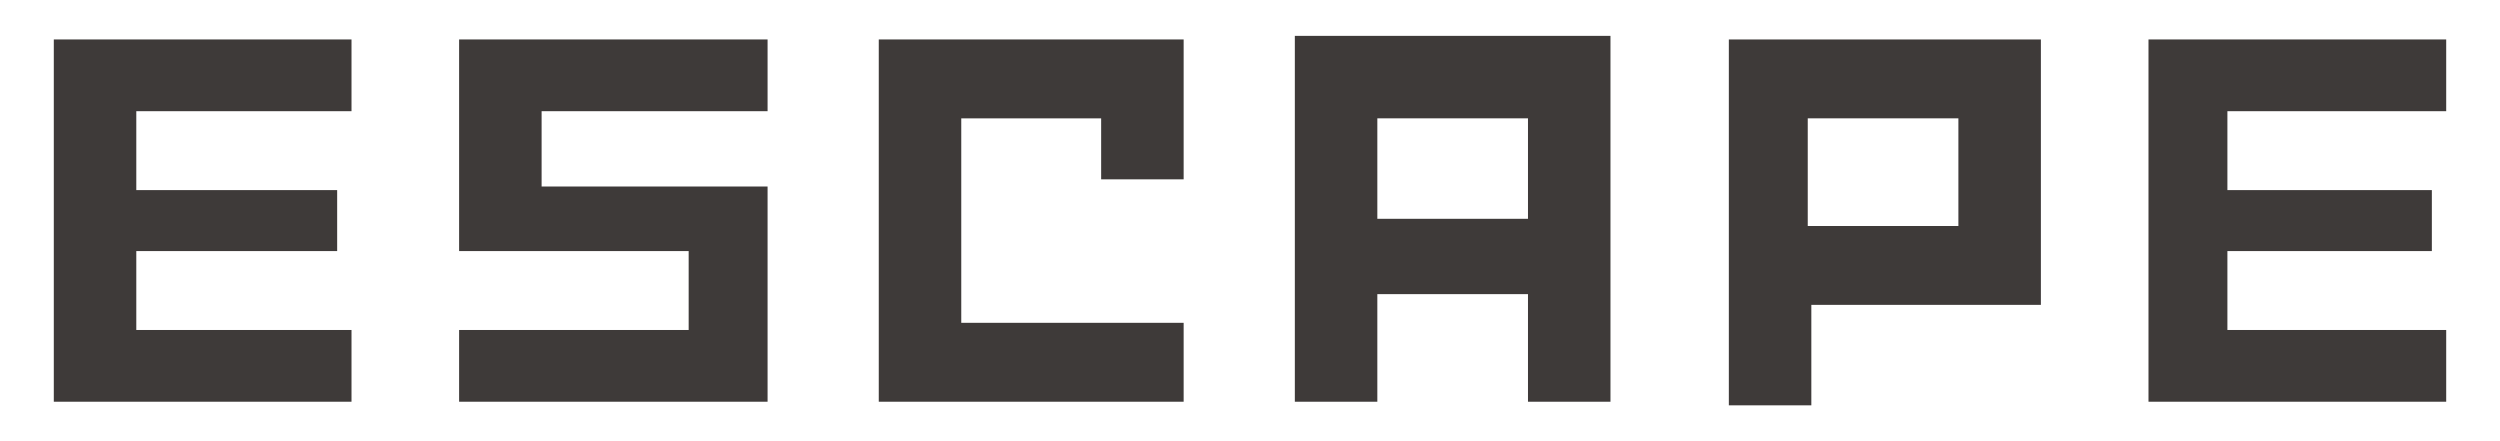
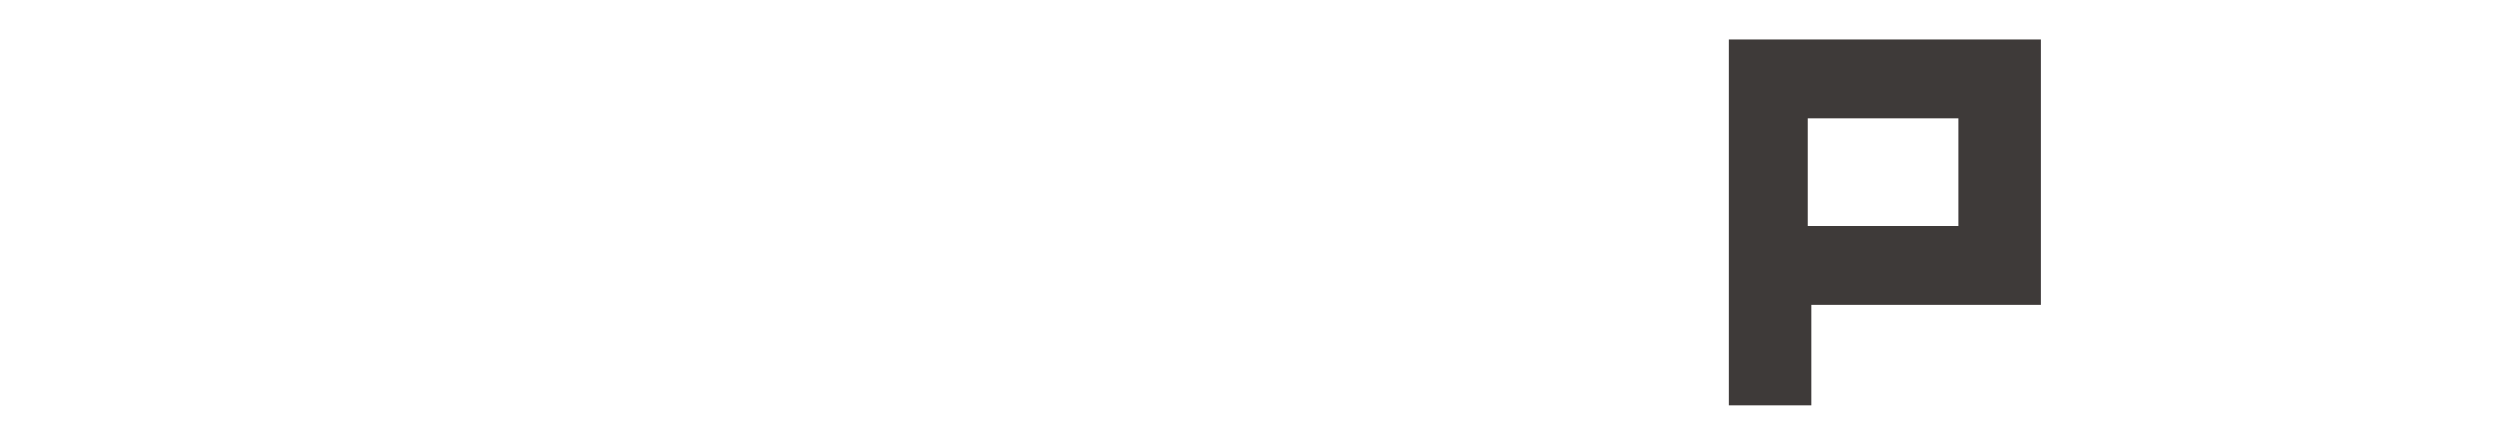
<svg xmlns="http://www.w3.org/2000/svg" version="1.1" viewBox="0 0 69.7 12.3">
  <defs>
    <style>
      .cls-1 {
        fill: #3e3a39;
      }
    </style>
  </defs>
  <g>
    <g id="_レイヤー_1" data-name="レイヤー_1">
      <g>
-         <path class="cls-1" d="M38.3,8.2h4.3v3h2.3V1h-8.8v10.2h2.3v-3h0ZM38.3,3.3h4.3v2.8h-4.2s0-2.8,0-2.8Z" />
-         <polygon class="cls-1" points="26.8 3.3 30.7 3.3 30.7 5 33 5 33 1.1 24.5 1.1 24.5 11.2 33 11.2 33 9 26.8 9 26.8 3.3" />
-         <polygon class="cls-1" points="15.1 3.1 21.4 3.1 21.4 1.1 12.8 1.1 12.8 7 19.2 7 19.2 9.2 12.8 9.2 12.8 11.2 21.4 11.2 21.4 5.2 15.1 5.2 15.1 3.1" />
-         <polygon class="cls-1" points="9.8 9.2 3.8 9.2 3.8 7 9.4 7 9.4 5.3 3.8 5.3 3.8 3.1 9.8 3.1 9.8 1.1 1.5 1.1 1.5 11.2 9.8 11.2 9.8 9.2" />
-         <polygon class="cls-1" points="68.2 3.1 68.2 1.1 59.9 1.1 59.9 11.2 68.2 11.2 68.2 9.2 62.1 9.2 62.1 7 67.8 7 67.8 5.3 62.1 5.3 62.1 3.1 68.2 3.1" />
        <path class="cls-1" d="M50.4,8.5h6.5V1.1h-8.7v10.2h2.3s0-2.8,0-2.8ZM50.4,3.3h4.2v3h-4.2v-3Z" />
      </g>
    </g>
  </g>
</svg>